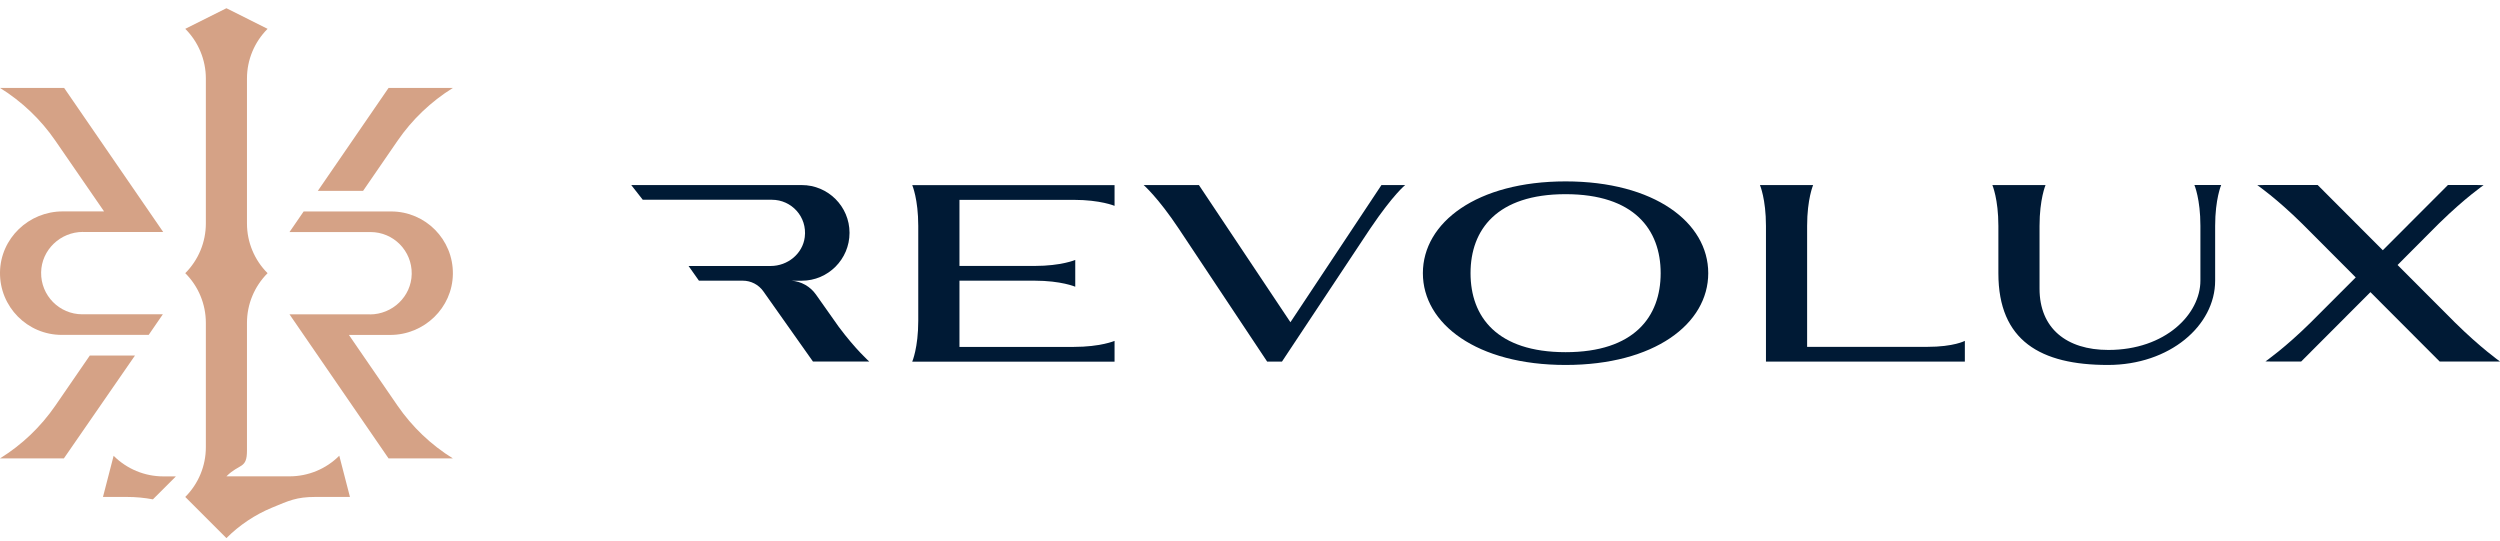
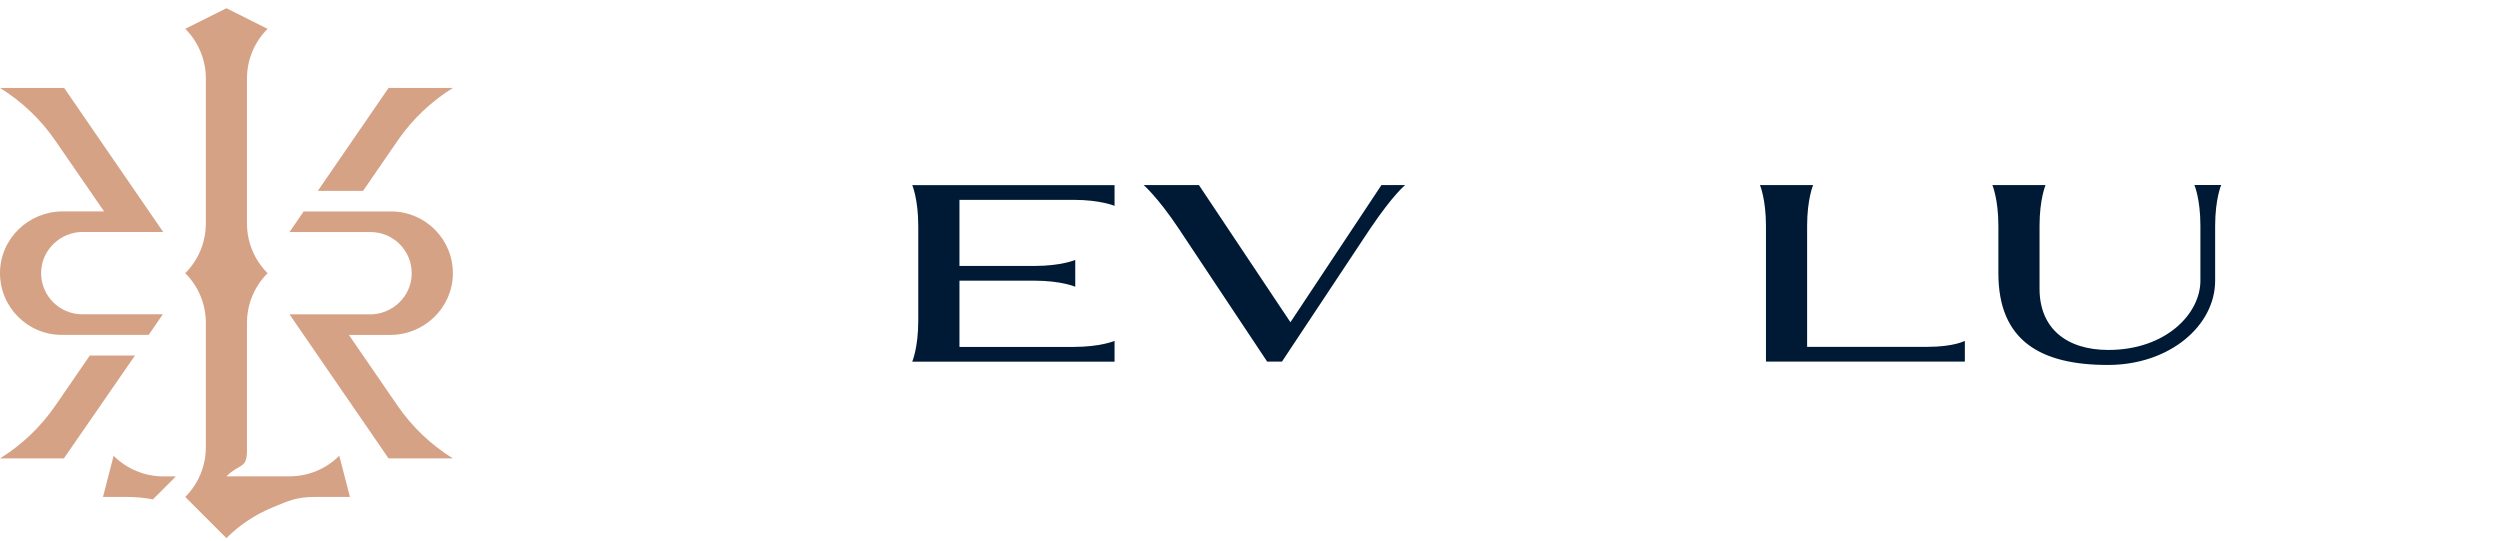
<svg xmlns="http://www.w3.org/2000/svg" width="185" height="40" viewBox="0 0 185 40" fill="none">
  <path d="M6.146 17.169H12.077L4.746 6.506H0C1.619 7.509 3.016 8.839 4.096 10.411L7.701 15.644H4.638C2.128 15.644 0.034 17.64 0 20.151C-0.033 22.702 2.027 24.782 4.568 24.782H11.003L12.05 23.258H6.089C4.389 23.258 3.016 21.864 3.043 20.158C3.07 18.488 4.47 17.162 6.139 17.162L6.146 17.169Z" fill="#D5A286" />
  <path d="M25.108 33.728L25.896 36.774H23.325C21.945 36.774 21.383 37.047 20.131 37.565C18.882 38.083 17.731 38.844 16.755 39.82L13.709 36.774C14.685 35.798 15.233 34.475 15.233 33.099V23.89C15.233 22.51 14.685 21.187 13.709 20.215C14.685 19.239 15.233 17.916 15.233 16.539V5.809C15.233 5.119 15.095 4.446 14.836 3.82C14.577 3.194 14.197 2.622 13.709 2.134L16.755 0.609L19.801 2.134C18.825 3.11 18.276 4.433 18.276 5.809V16.539C18.276 17.919 18.825 19.242 19.801 20.215C18.825 21.191 18.276 22.513 18.276 23.89V33.341C18.276 34.721 17.727 34.277 16.755 35.249H21.43C22.81 35.249 24.133 34.701 25.105 33.725L25.108 33.728Z" fill="#D5A286" />
  <path d="M13.016 35.253L11.316 36.952C10.69 36.835 10.05 36.774 9.404 36.774H7.62L8.408 33.728C9.384 34.704 10.707 35.253 12.083 35.253H13.016Z" fill="#D5A286" />
  <path d="M0.004 33.923H4.726L9.99 26.307H6.648L4.097 30.016C3.016 31.587 1.623 32.917 0 33.92L0.004 33.923Z" fill="#D5A286" />
  <path d="M33.513 6.506H28.754L23.52 14.123H26.869L29.42 10.414C30.5 8.842 31.894 7.513 33.516 6.506H33.513Z" fill="#D5A286" />
  <path d="M27.37 23.261H21.423L28.754 33.923H33.513C31.894 32.92 30.497 31.587 29.417 30.019L25.819 24.785H28.875C31.386 24.785 33.479 22.79 33.513 20.279C33.547 17.727 31.487 15.648 28.946 15.648H22.47L21.423 17.172H27.421C29.121 17.172 30.494 18.566 30.467 20.272C30.44 21.941 29.04 23.267 27.37 23.267V23.261Z" fill="#D5A286" />
-   <path d="M64.332 26.754H60.159L56.487 21.558C56.137 21.063 55.571 20.77 54.966 20.77H51.721L50.954 19.683H57.035C58.288 19.68 59.398 18.781 59.553 17.546C59.742 16.048 58.577 14.782 57.12 14.782H47.564L46.713 13.695H59.328C61.276 13.692 62.865 15.277 62.865 17.229C62.865 19.188 61.276 20.773 59.328 20.773H58.56C59.28 20.817 59.95 21.191 60.374 21.787L62.071 24.19C63.333 25.883 64.329 26.758 64.329 26.758L64.332 26.754Z" fill="#001a35" />
  <path d="M71 14.783V19.68H76.553C78.539 19.68 79.569 19.235 79.569 19.235V21.218C79.569 21.218 78.536 20.77 76.553 20.77H71V25.671H79.458C81.444 25.671 82.477 25.226 82.477 25.226V26.761H67.506C67.506 26.761 67.951 25.724 67.951 23.742V16.718C67.951 14.732 67.506 13.699 67.506 13.699H82.477V15.233C82.477 15.233 81.44 14.789 79.458 14.789H71V14.783Z" fill="#001a35" />
  <path d="M145.399 25.223V26.758H130.681V16.714C130.681 14.729 130.236 13.695 130.236 13.695H134.171C134.171 13.695 133.727 14.732 133.727 16.714V25.667H142.609C144.594 25.667 145.399 25.223 145.399 25.223Z" fill="#001a35" />
  <path d="M103.984 13.695C103.984 13.695 103.119 14.372 101.429 16.869C101.362 16.967 101.291 17.075 101.221 17.179L94.866 26.758H93.769C91.389 23.177 89.084 19.713 87.223 16.913C85.691 14.611 84.631 13.695 84.631 13.695H88.72L95.492 23.846L102.227 13.695H103.987H103.984Z" fill="#001a35" />
-   <path d="M115.855 13.423C109.288 13.423 105.293 16.462 105.293 20.215C105.293 23.968 109.288 27.007 115.855 27.007C122.421 27.007 126.41 23.968 126.41 20.215C126.41 16.462 122.421 13.423 115.855 13.423ZM115.855 26.061C110.776 26.061 108.82 23.446 108.82 20.215C108.82 16.987 110.779 14.369 115.855 14.369C120.923 14.369 122.889 16.984 122.889 20.215C122.889 23.443 120.923 26.061 115.855 26.061Z" fill="#001a35" />
  <path d="M164.365 13.695C164.365 13.695 163.921 14.732 163.921 16.714V20.77C163.921 24.095 160.562 27.007 155.981 27.007C151.013 27.007 147.88 25.223 147.88 20.225V16.714C147.88 14.729 147.435 13.695 147.435 13.695H151.37C151.37 13.695 150.926 14.732 150.926 16.714V21.362C150.926 24.297 152.921 25.896 156.018 25.896C160.255 25.896 162.83 23.234 162.83 20.767V16.711C162.83 14.725 162.386 13.692 162.386 13.692H164.365V13.695Z" fill="#001a35" />
-   <path d="M184.997 26.754H180.537L175.411 21.618L170.285 26.754H168.107L167.643 26.744C167.643 26.744 169.07 25.761 170.982 23.873L174.324 20.528L170.369 16.563C168.461 14.678 167.041 13.702 167.041 13.702L167.505 13.692H171.51L176.327 18.518L181.146 13.692H183.324L183.785 13.702C183.785 13.702 182.418 14.648 180.561 16.462L180.51 16.512L180.449 16.57L177.42 19.609L181.665 23.863C183.573 25.748 185 26.751 185 26.751L184.997 26.754Z" fill="#001a35" />
</svg>